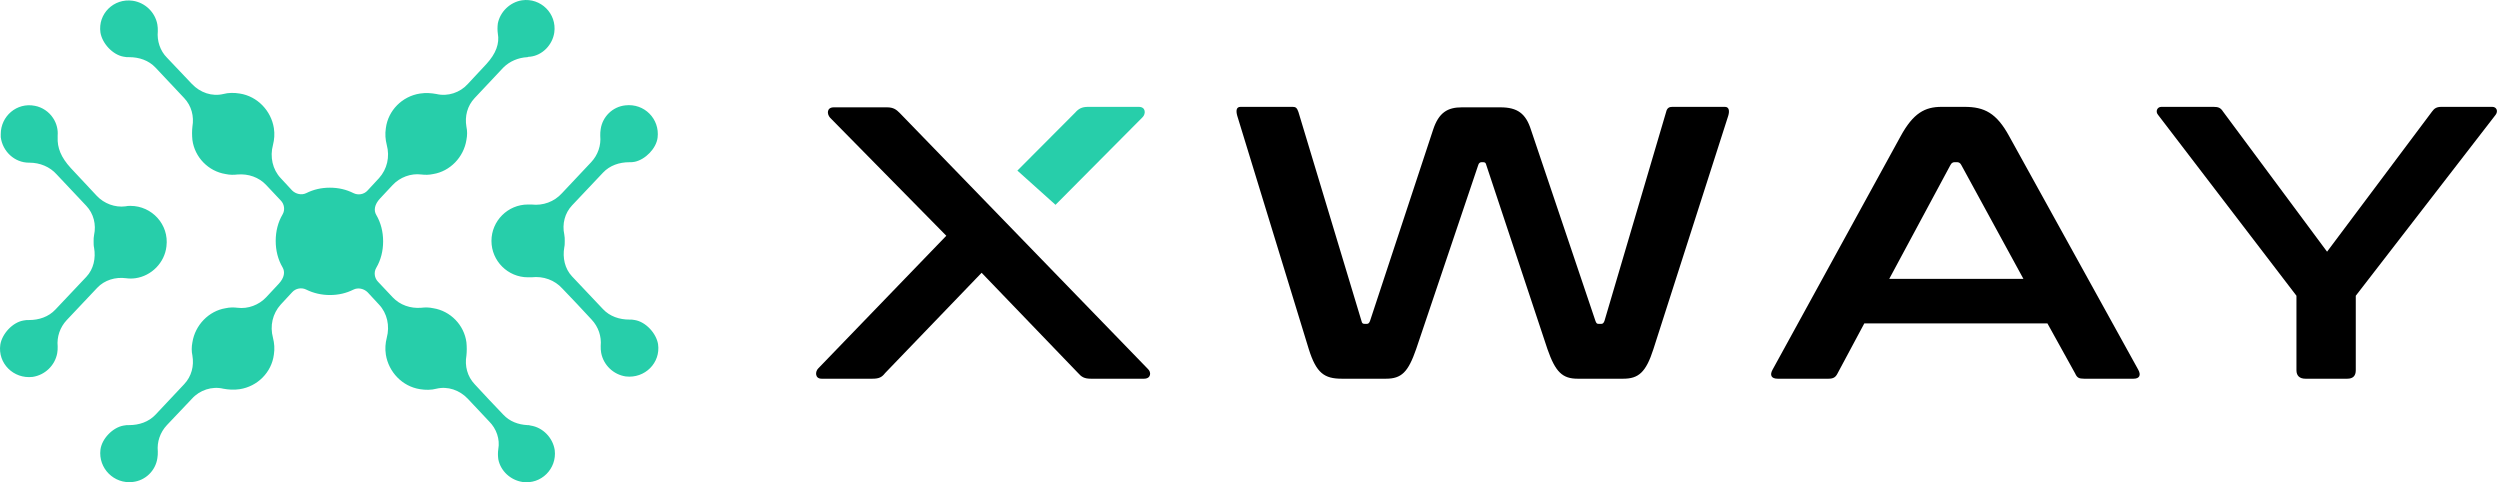
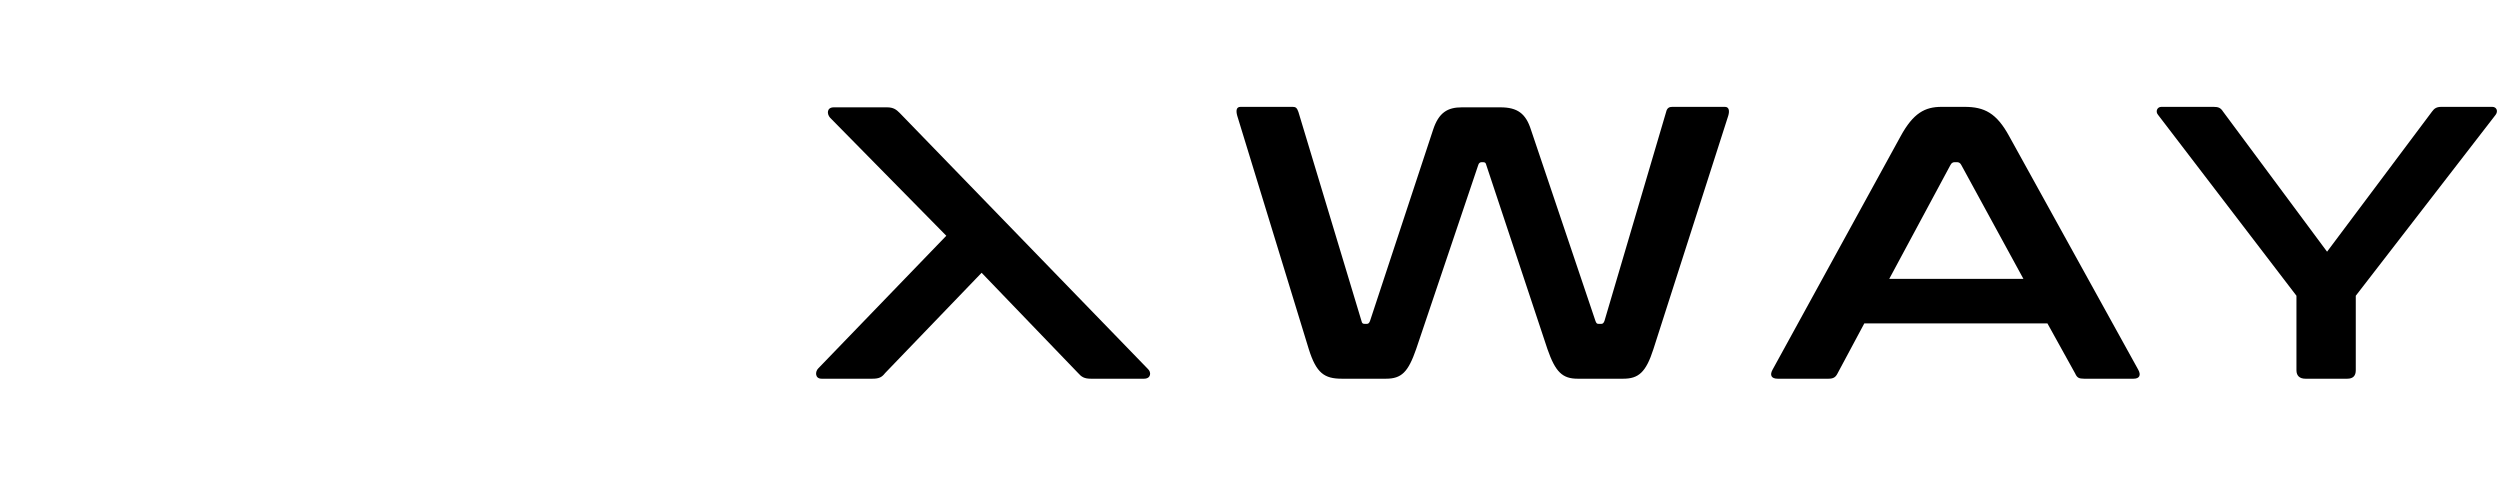
<svg xmlns="http://www.w3.org/2000/svg" width="228" height="44" viewBox="0 0 228 44" fill="none">
-   <path d="M96.263 18.68L104.206 10.687C104.507 10.387 104.507 9.746 103.863 9.746H99.226C98.667 9.746 98.367 9.917 98.067 10.259L92.785 15.559L96.263 18.68Z" fill="#27CEAA" />
  <path fill-rule="evenodd" clip-rule="evenodd" d="M118.417 10.216C118.288 9.832 118.16 9.746 117.902 9.746H113.136C112.75 9.746 112.707 10.088 112.836 10.558L119.362 31.845C120.048 34.025 120.778 34.538 122.367 34.538H126.402C127.819 34.538 128.421 33.939 129.15 31.845L134.818 15.046C134.861 14.876 134.99 14.79 135.118 14.79H135.247C135.462 14.79 135.505 14.876 135.548 15.046L141.129 31.845C141.859 33.939 142.502 34.538 143.877 34.538H148.041C149.415 34.538 150.103 33.982 150.789 31.845L157.616 10.558C157.744 10.131 157.702 9.746 157.315 9.746H152.506C152.248 9.746 152.034 9.832 151.949 10.216L146.324 29.28C146.238 29.494 146.152 29.537 146.024 29.537H145.808C145.638 29.537 145.594 29.494 145.508 29.28L139.626 11.841C139.154 10.345 138.382 9.789 136.836 9.789H133.316C132.027 9.789 131.211 10.259 130.696 11.841L124.943 29.28C124.857 29.494 124.771 29.537 124.643 29.537H124.47C124.299 29.537 124.213 29.494 124.17 29.28L118.417 10.216ZM183.247 12.439C182.089 10.302 180.972 9.746 179.169 9.746H177.065C175.563 9.746 174.49 10.302 173.329 12.439L161.652 33.726C161.394 34.196 161.524 34.538 162.124 34.538H166.761C167.191 34.538 167.405 34.41 167.577 34.068L170.025 29.494H186.725L189.259 34.068C189.429 34.452 189.601 34.538 190.074 34.538H194.582C195.141 34.538 195.269 34.196 195.012 33.726L183.247 12.439ZM184.536 25.433H172.299L177.882 15.046C177.968 14.876 178.096 14.79 178.267 14.79H178.482C178.654 14.79 178.783 14.876 178.869 15.046L184.536 25.433ZM201.881 9.746C202.31 9.746 202.524 9.832 202.74 10.174L212.228 22.954L221.802 10.174C222.016 9.874 222.232 9.746 222.66 9.746H227.297C227.685 9.746 227.855 10.131 227.599 10.473L214.847 26.972V33.768C214.847 34.281 214.589 34.538 214.074 34.538H210.252C209.738 34.538 209.436 34.281 209.436 33.768V26.972L196.814 10.473C196.556 10.174 196.73 9.746 197.114 9.746H201.881ZM82.053 10.302L104.679 33.64C105.022 33.94 104.979 34.538 104.335 34.538H99.483C98.882 34.538 98.625 34.367 98.325 34.025L89.523 24.878L80.721 34.025C80.421 34.41 80.163 34.538 79.562 34.538H74.925C74.324 34.538 74.324 33.897 74.625 33.598L86.303 21.501L75.698 10.729C75.397 10.387 75.397 9.789 76.041 9.789H80.893C81.495 9.789 81.752 10.003 82.053 10.302Z" fill="black" />
-   <path fill-rule="evenodd" clip-rule="evenodd" d="M12.108 0.069C13.229 0.235 14.142 1.106 14.35 2.226C14.392 2.434 14.392 2.641 14.392 2.848C14.309 3.72 14.599 4.632 15.222 5.254C15.886 5.959 16.758 6.872 17.505 7.66C18.252 8.448 19.332 8.822 20.369 8.573C20.826 8.448 21.366 8.448 21.864 8.531C23.483 8.78 24.729 10.107 24.977 11.684C25.061 12.223 25.019 12.721 24.895 13.218C24.604 14.297 24.853 15.458 25.6 16.246L26.638 17.366C26.97 17.698 27.51 17.823 27.925 17.615C28.589 17.283 29.295 17.117 30.084 17.117C30.872 17.117 31.578 17.283 32.242 17.615C32.657 17.823 33.197 17.74 33.529 17.366L34.567 16.246C35.314 15.417 35.563 14.297 35.273 13.218C35.148 12.721 35.107 12.223 35.19 11.684C35.397 10.066 36.684 8.78 38.303 8.531C38.843 8.448 39.341 8.49 39.798 8.573C40.836 8.822 41.957 8.448 42.662 7.66L44.364 5.835C45.236 4.881 45.568 3.968 45.402 3.056C45.361 2.766 45.361 2.475 45.402 2.143C45.61 1.065 46.523 0.194 47.602 0.028C49.304 -0.221 50.799 1.231 50.55 2.973C50.384 4.093 49.471 5.047 48.35 5.171C48.267 5.171 48.183 5.171 48.101 5.213C47.27 5.254 46.481 5.586 45.9 6.167L43.285 8.946C42.621 9.651 42.372 10.605 42.538 11.559C42.621 11.932 42.621 12.347 42.538 12.762C42.289 14.338 41.043 15.624 39.507 15.873C39.133 15.956 38.76 15.956 38.428 15.914C37.473 15.79 36.477 16.163 35.813 16.869L34.65 18.113C34.152 18.652 34.069 19.191 34.318 19.606C34.733 20.311 34.941 21.141 34.941 22.012C34.941 22.883 34.733 23.713 34.318 24.418C34.069 24.832 34.152 25.372 34.484 25.704L35.813 27.114C36.477 27.819 37.432 28.151 38.428 28.068C38.76 28.026 39.133 28.026 39.507 28.109C41.085 28.358 42.33 29.644 42.538 31.22C42.579 31.635 42.579 32.05 42.538 32.423C42.372 33.377 42.621 34.331 43.285 35.036C44.074 35.907 45.112 36.986 45.9 37.816C46.481 38.438 47.27 38.728 48.101 38.77C48.183 38.77 48.267 38.77 48.391 38.811C49.512 38.977 50.425 39.931 50.591 41.051C50.799 42.752 49.346 44.203 47.644 43.955C46.565 43.788 45.651 42.959 45.444 41.88C45.402 41.549 45.402 41.258 45.444 40.968C45.61 40.055 45.278 39.101 44.613 38.438L42.662 36.364C41.915 35.576 40.836 35.202 39.798 35.451C39.341 35.576 38.801 35.576 38.303 35.493C36.684 35.244 35.439 33.916 35.19 32.34C35.107 31.801 35.148 31.303 35.273 30.805C35.563 29.727 35.314 28.566 34.567 27.778L33.529 26.658C33.197 26.326 32.657 26.201 32.242 26.409C31.578 26.741 30.872 26.907 30.084 26.907C29.336 26.907 28.589 26.741 27.925 26.409C27.51 26.201 26.97 26.284 26.638 26.658L25.6 27.778C24.853 28.607 24.604 29.727 24.895 30.805C25.019 31.303 25.061 31.801 24.977 32.34C24.77 33.958 23.483 35.244 21.864 35.493C21.324 35.576 20.826 35.534 20.369 35.451C19.332 35.202 18.211 35.576 17.505 36.364L15.222 38.77C14.599 39.433 14.309 40.304 14.392 41.175C14.392 41.383 14.392 41.59 14.35 41.798C14.184 42.917 13.271 43.83 12.108 43.955C10.406 44.162 8.953 42.71 9.161 41.009C9.285 40.014 10.282 38.977 11.278 38.811C11.444 38.77 11.61 38.77 11.776 38.77C12.69 38.77 13.561 38.479 14.184 37.816L16.799 35.036C17.464 34.331 17.713 33.377 17.547 32.423C17.464 32.05 17.464 31.635 17.547 31.22C17.796 29.644 19.041 28.358 20.577 28.109C20.951 28.026 21.324 28.026 21.657 28.068C22.611 28.192 23.608 27.819 24.272 27.114L25.434 25.869C25.932 25.33 26.015 24.791 25.766 24.376C25.351 23.671 25.144 22.841 25.144 21.971C25.144 21.099 25.351 20.27 25.766 19.565C26.015 19.15 25.932 18.611 25.6 18.279L24.272 16.869C23.608 16.163 22.653 15.832 21.657 15.914C21.324 15.956 20.951 15.956 20.577 15.873C19 15.624 17.754 14.338 17.547 12.762C17.505 12.347 17.505 11.932 17.547 11.559C17.713 10.605 17.464 9.651 16.799 8.946C16.011 8.116 14.973 6.996 14.184 6.167C13.561 5.503 12.69 5.213 11.776 5.213C11.61 5.213 11.444 5.213 11.278 5.171C10.282 5.005 9.327 3.968 9.161 2.973C8.912 1.272 10.365 -0.18 12.108 0.069ZM5.259 12.347C5.3 11.85 5.176 11.269 4.843 10.771C4.47 10.19 3.847 9.776 3.183 9.651C1.522 9.319 0.069 10.605 0.069 12.223C0.069 12.306 0.069 12.43 0.069 12.513C0.235 13.799 1.315 14.836 2.643 14.836H2.685C3.64 14.836 4.553 15.209 5.176 15.914L7.874 18.776C8.538 19.482 8.787 20.477 8.58 21.431C8.538 21.639 8.538 21.805 8.538 22.012C8.538 22.219 8.538 22.427 8.58 22.593C8.746 23.547 8.538 24.542 7.874 25.247L5.051 28.234C4.428 28.898 3.557 29.188 2.643 29.188C2.477 29.188 2.311 29.188 2.145 29.229C1.149 29.395 0.194 30.432 0.028 31.428C-0.221 33.128 1.232 34.58 2.975 34.373C4.096 34.207 5.01 33.336 5.217 32.216C5.259 32.008 5.259 31.801 5.259 31.594C5.176 30.723 5.466 29.852 6.089 29.188C6.919 28.317 8.04 27.114 8.87 26.243C9.535 25.538 10.531 25.247 11.486 25.372C11.776 25.413 12.067 25.413 12.357 25.372C13.81 25.164 15.014 23.962 15.18 22.468C15.429 20.477 13.852 18.776 11.901 18.776C11.735 18.776 11.61 18.776 11.444 18.818C10.489 18.942 9.493 18.569 8.829 17.864L6.463 15.334C5.549 14.338 5.217 13.467 5.259 12.513V12.347ZM48.474 25.289C48.349 25.289 48.267 25.289 48.142 25.289C46.315 25.289 44.821 23.796 44.821 21.971C44.821 20.145 46.315 18.652 48.142 18.652H48.184C48.267 18.652 48.391 18.652 48.474 18.652C49.512 18.776 50.55 18.403 51.256 17.615L53.912 14.794C54.535 14.131 54.826 13.26 54.743 12.389C54.743 12.181 54.743 11.974 54.784 11.767C54.95 10.647 55.863 9.734 57.026 9.61C58.77 9.402 60.181 10.854 59.973 12.555C59.849 13.55 58.852 14.546 57.898 14.753C57.732 14.794 57.566 14.794 57.399 14.794C56.486 14.794 55.614 15.085 54.992 15.748C54.161 16.62 53.041 17.823 52.169 18.735C51.505 19.44 51.256 20.436 51.463 21.39C51.505 21.597 51.505 21.763 51.505 21.971C51.505 22.178 51.505 22.385 51.463 22.551C51.297 23.505 51.505 24.501 52.169 25.206L54.992 28.192C55.614 28.856 56.486 29.146 57.399 29.146C57.566 29.146 57.732 29.146 57.898 29.188C58.894 29.354 59.849 30.391 60.015 31.386C60.264 33.087 58.811 34.539 57.067 34.331C55.947 34.165 55.033 33.294 54.826 32.174C54.784 31.967 54.784 31.76 54.784 31.552C54.867 30.681 54.577 29.81 53.954 29.146C53.165 28.275 52.086 27.155 51.297 26.326C50.591 25.538 49.553 25.164 48.474 25.289Z" fill="#27CEAA" />
</svg>